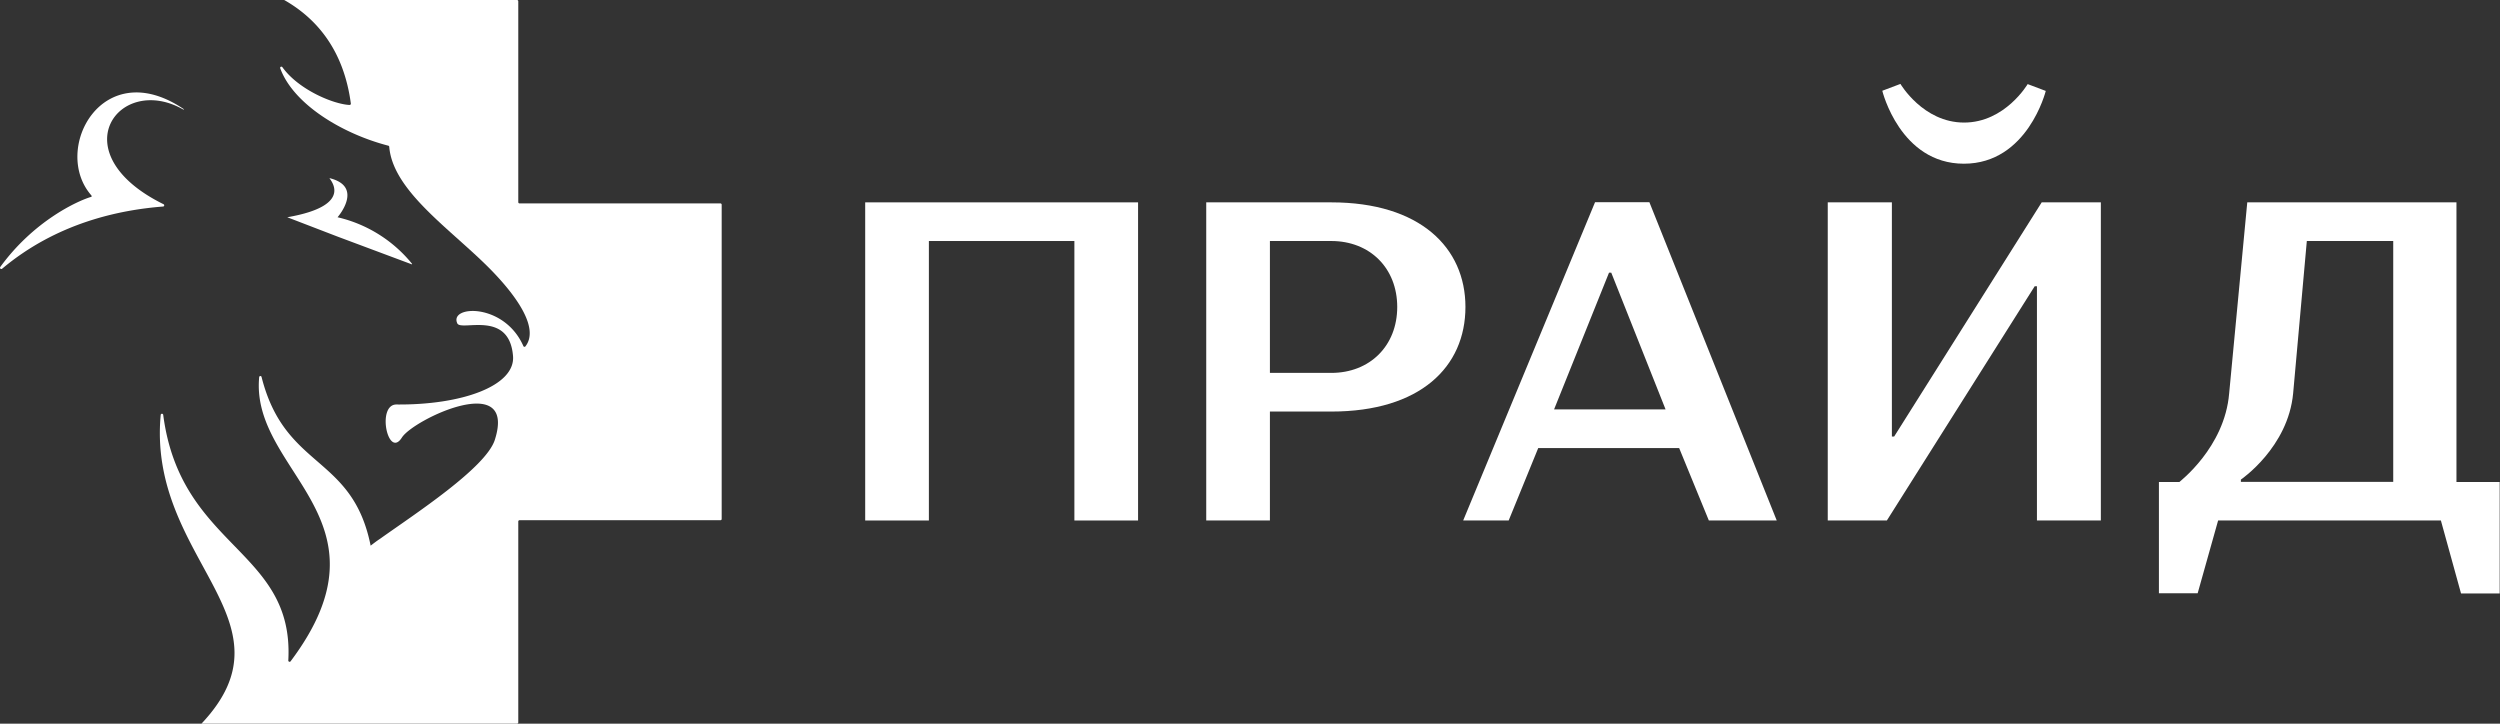
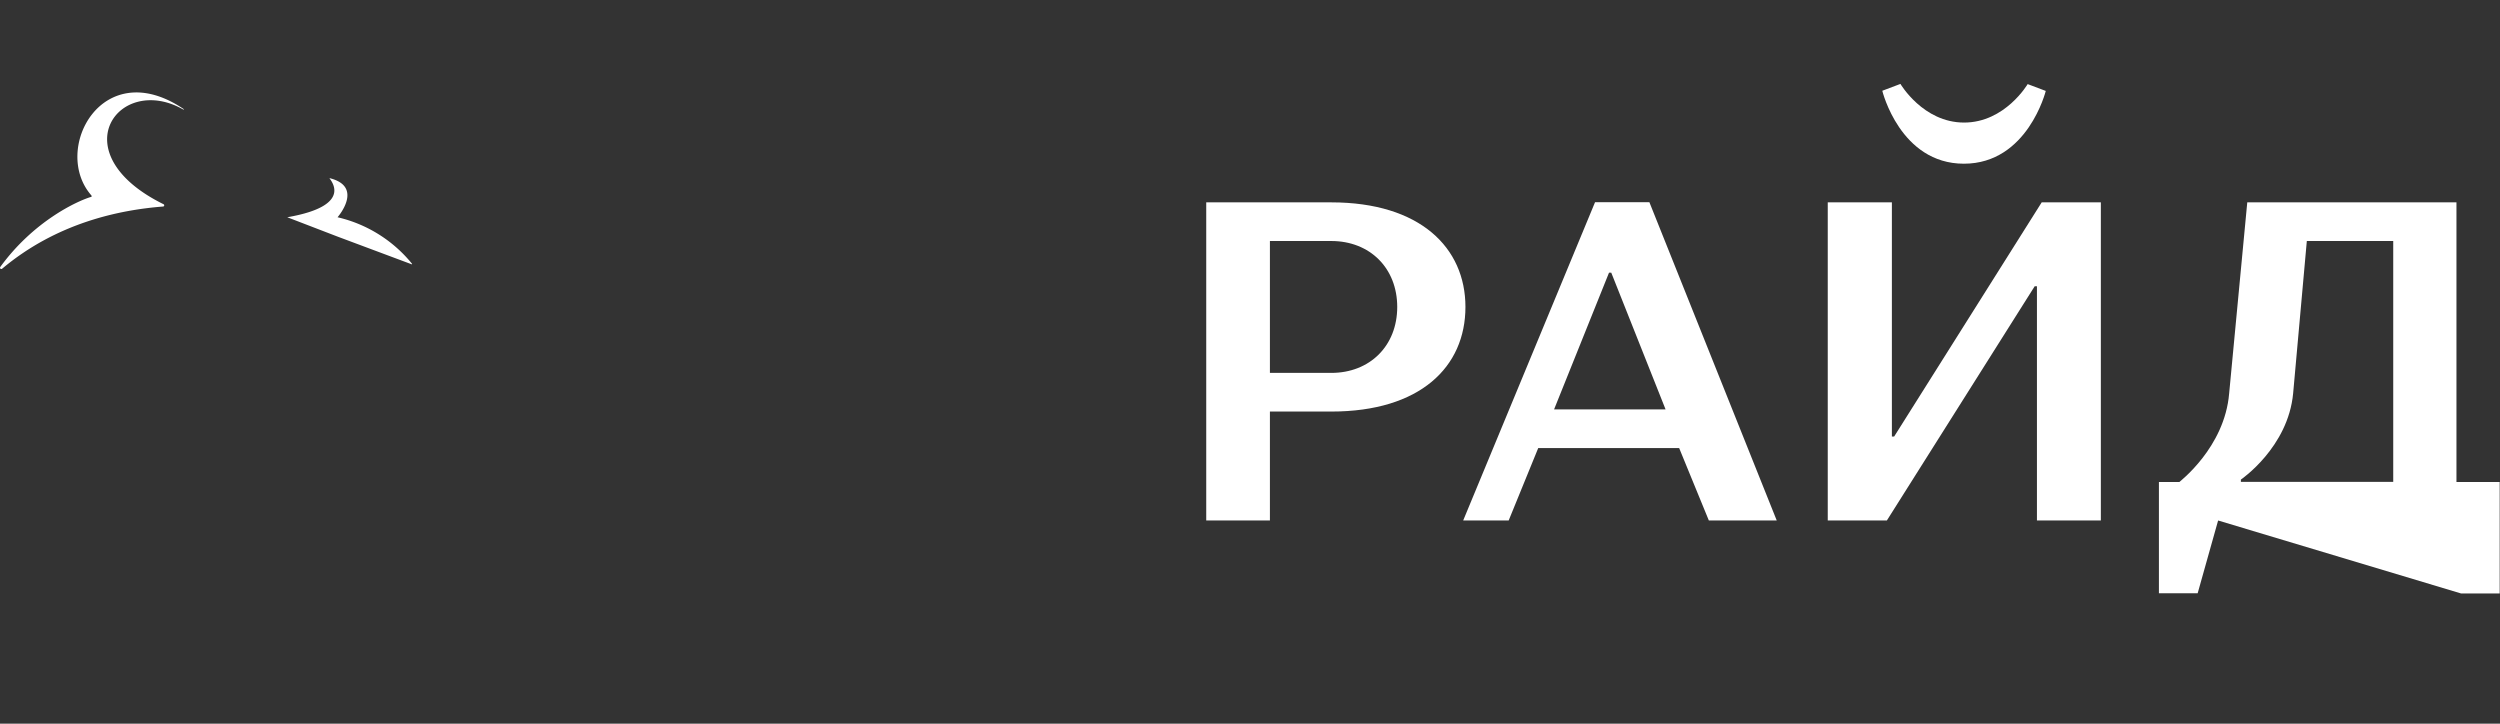
<svg xmlns="http://www.w3.org/2000/svg" id="Слой_1" data-name="Слой 1" viewBox="0 0 552.36 159.89">
  <rect x="0" y="0" width="552.36" height="159.89" fill="#333333" stroke="none" />
  <defs>
    <style>.cls-1,.cls-2{fill:#fff;}.cls-1{fill-rule:evenodd;}</style>
  </defs>
  <title>Лого_Прайд_белый</title>
-   <path class="cls-1" d="M81.89,120.56c.59-.45,1.29-1,2.07-1.51,7.65-5.45,23.39-15.68,25.37-21.87,4.93-15.44-18-4.51-20.53-.51-3.07,4.85-5.62-7.21-1.26-7.3,14.51.15,26.34-4.12,25.81-10.7-.82-10.29-11.48-5.41-12.31-7.22-1.86-4,10.35-4.62,14.59,5a.27.27,0,0,0,.35.16.28.28,0,0,0,.11-.08c3.06-3.94-1.86-10.78-6.52-15.76C101,51.55,86.83,42.72,86,32.42a.27.27,0,0,0-.2-.23C75.57,29.54,64.81,23,61.92,15.1a.26.26,0,0,1,.14-.35.28.28,0,0,1,.33.09c3.58,5,11.34,8.2,14.85,8.35a.28.28,0,0,0,.28-.3v0C76,11.42,70.28,4.25,62.79,0h51.44a.28.28,0,0,1,.28.27v44.4a.27.27,0,0,0,.27.27h44.4a.28.28,0,0,1,.27.28v69.45a.27.27,0,0,1-.27.27h-44.4a.28.28,0,0,0-.27.28v44.4a.28.28,0,0,1-.28.27H44.51c21.64-22.94-12-36.26-9-68.25a.28.28,0,0,1,.33-.22.28.28,0,0,1,.22.22c3.84,29.58,29,29.68,27.64,54.3a.28.28,0,0,0,.28.28.24.24,0,0,0,.21-.09c23.7-31.53-8.86-41.73-6.93-62.75a.29.29,0,0,1,.24-.3.28.28,0,0,1,.3.25C63,103.85,77.84,100.39,81.89,120.56Z" transform="translate(0 0)" />
  <path class="cls-2" d="M72.82,39.36C80.5,41.26,74.58,48,74.58,48a29.89,29.89,0,0,1,16.47,10.3s0,.12-.08.1l-16.32-6.1L63.47,48C79,45.3,72.43,39.25,72.82,39.36Z" transform="translate(0 0)" />
  <path class="cls-2" d="M20.17,43.15a.28.28,0,0,1,0,.37l-.1,0C17,44.45,7.44,48.85.05,59a.28.28,0,0,0,.08.39.29.29,0,0,0,.32,0c12.06-10.13,25.85-13,35.6-13.76a.27.27,0,0,0,.23-.31.28.28,0,0,0-.15-.2c-23-11.35-9.75-29.11,4.46-20.86V24.1C22.58,11.92,11.35,33.07,20.17,43.15Z" transform="translate(0 0)" />
-   <path class="cls-2" d="M251.45,44.71V115H237.38V53.25H205.23V115H191.16V44.71Z" transform="translate(0 0)" />
  <path class="cls-2" d="M294.14,44.71c19.6,0,29.64,10,29.64,23.11,0,13.26-10,23.11-29.64,23.11H280.58V115H266.51V44.71Zm0,8.54H280.58V82.39h13.56c8.54,0,14.57-6,14.57-14.57S302.68,53.25,294.14,53.25Z" transform="translate(0 0)" />
  <path class="cls-2" d="M371,99H339.86L333.33,115H323.28l29.14-70.33h12L392.56,115h-15Zm-27.64-8.54H368L356,60.25h-.5Z" transform="translate(0 0)" />
  <path class="cls-2" d="M416.89,115H403.83V44.71H418V96.45h.5l32.6-51.74h13.07V115H450.05V63.25h-.5Zm-1-94.95,4-1.51s5,8.54,14.06,8.54S448,18.58,448,18.58l4,1.51s-4,16.08-18.09,16.08S415.89,20.09,415.89,20.09Z" transform="translate(0 0)" />
-   <path class="cls-2" d="M490.08,115l-4.52,16.08H477V106.5h4.52c-.1,0,10-7.54,11-19.59l4-42.2h46.22V106.5h9.55v24.62h-8.54L539.3,115Zm16.58-28.13c-1.1,12-11.55,19.09-11.55,19.09v.5h33.66V53.25H509.68Z" transform="translate(0 0)" />
+   <path class="cls-2" d="M490.08,115l-4.52,16.08H477V106.5h4.52c-.1,0,10-7.54,11-19.59l4-42.2h46.22V106.5h9.55v24.62h-8.54Zm16.58-28.13c-1.1,12-11.55,19.09-11.55,19.09v.5h33.66V53.25H509.68Z" transform="translate(0 0)" />
</svg>